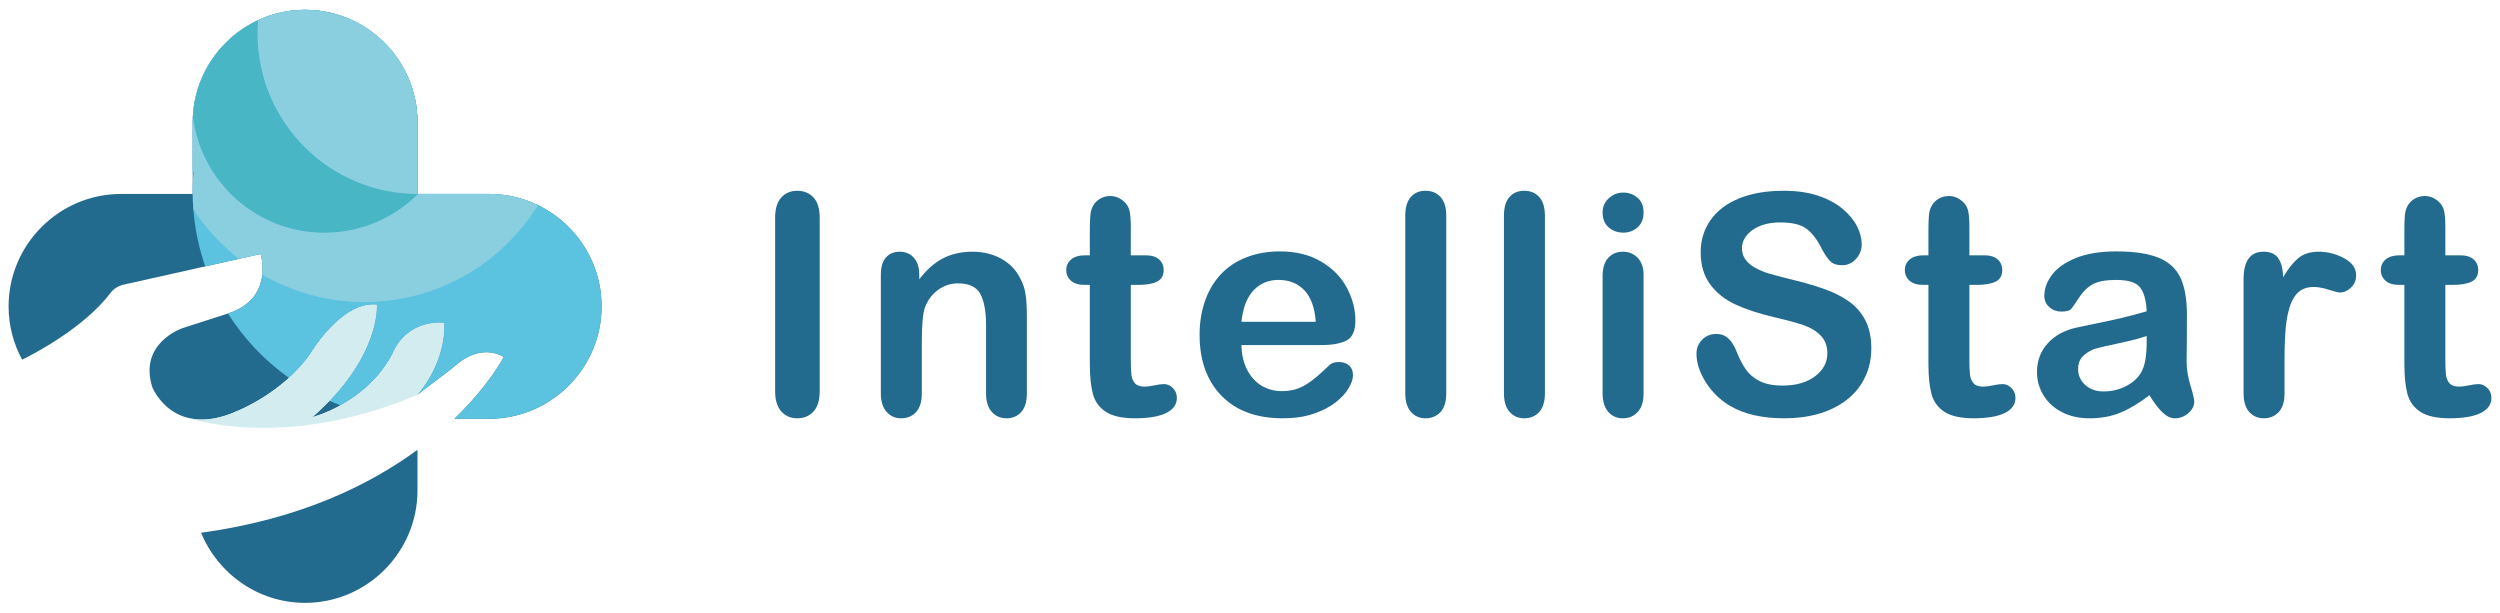
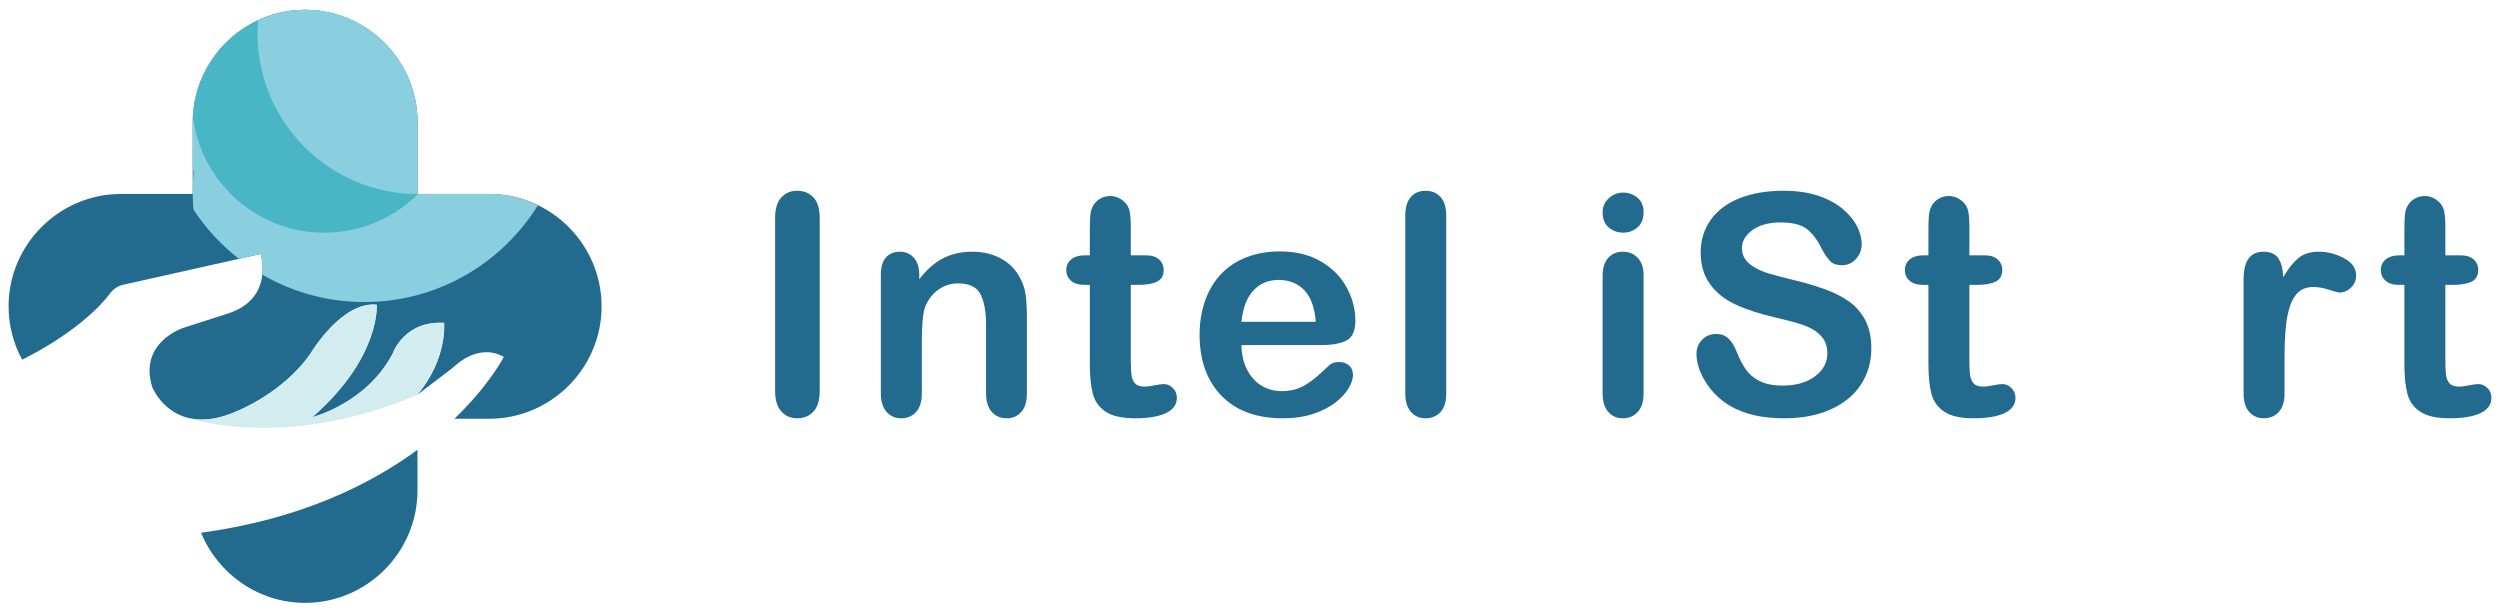
<svg xmlns="http://www.w3.org/2000/svg" width="208px" height="51px" viewBox="0 0 208 51">
  <title>Group 92</title>
  <g id="Page-1" stroke="none" stroke-width="1" fill="none" fill-rule="evenodd">
    <g id="IntelliStart-BrandWorksheet-(3)" transform="translate(-184, -294)">
      <g id="Group-92" transform="translate(184, 294)">
        <path d="M16.818,44.312 L16.724,44.31 C18.118,47.73 21.479,50.158 25.383,50.158 L25.383,50.158 C30.527,50.158 34.735,45.95 34.735,40.807 L34.735,37.422 C30.798,40.317 25.014,43.18 16.818,44.312" id="Fill-54" fill="#236B8E" />
        <path d="M40.702,16.138 L34.735,16.138 L34.735,10.17 C34.735,5.027 30.526,0.819 25.383,0.819 L25.383,0.819 C20.24,0.819 16.033,5.027 16.033,10.17 L16.033,16.138 L10.065,16.138 C4.922,16.138 0.714,20.345 0.714,25.488 C0.714,27.092 1.123,28.604 1.842,29.926 C2.804,29.454 6.978,27.295 9.207,24.357 C9.47,24.01 9.855,23.779 10.279,23.684 L21.686,21.13 C21.686,21.13 22.855,24.855 18.942,26.093 L15.198,27.297 C15.198,27.297 11.495,28.518 12.675,32.224 C12.675,32.224 13.555,34.419 15.97,34.84 L16.033,34.84 L16.033,34.851 C17.02,35.008 18.257,34.871 19.791,34.174 C19.791,34.174 23.495,32.711 25.786,29.495 C25.786,29.495 28.369,25.059 31.343,25.351 C31.343,25.351 31.684,29.738 25.981,34.71 C25.981,34.71 30.466,33.588 32.659,29.445 C32.659,29.445 33.585,26.667 36.949,26.862 C36.949,26.862 37.241,29.884 34.706,32.858 L37.532,30.705 C37.67,30.6 37.802,30.487 37.931,30.372 C38.434,29.926 40.092,28.674 41.92,29.689 C41.92,29.689 40.746,32.014 37.81,34.84 L40.702,34.84 C45.845,34.84 50.053,30.632 50.053,25.488 C50.053,20.345 45.845,16.138 40.702,16.138" id="Fill-56" fill="#236B8E" />
-         <path d="M40.702,16.138 L34.735,16.138 L34.735,10.17 C34.735,5.027 30.526,0.819 25.383,0.819 L25.383,0.819 C20.24,0.819 16.033,5.027 16.033,10.17 L16.033,14.214 L16.109,14.298 C16.062,14.847 16.033,15.402 16.033,15.963 C16.033,18.135 16.402,20.219 17.074,22.162 L21.686,21.13 C21.686,21.13 22.848,24.839 18.964,26.085 C20.292,28.184 22.019,30.002 24.041,31.436 C24.656,30.878 25.259,30.235 25.786,29.495 C25.786,29.495 28.369,25.059 31.343,25.351 C31.343,25.351 31.623,28.963 27.415,33.346 C27.717,33.478 28.025,33.603 28.335,33.72 C29.762,32.932 31.518,31.599 32.659,29.445 C32.659,29.445 33.585,26.667 36.949,26.862 C36.949,26.862 37.241,29.884 34.706,32.858 L37.532,30.705 C37.67,30.6 37.802,30.487 37.931,30.372 C38.434,29.926 40.092,28.674 41.92,29.689 C41.92,29.689 40.746,32.014 37.81,34.84 L40.702,34.84 C45.845,34.84 50.053,30.632 50.053,25.488 C50.053,20.345 45.845,16.138 40.702,16.138" id="Fill-58" fill="#5BC2E0" />
        <path d="M40.702,16.138 L34.735,16.138 L34.735,10.17 C34.735,5.027 30.526,0.819 25.383,0.819 L25.383,0.819 C20.24,0.819 16.033,5.027 16.033,10.17 L16.033,14.214 L16.109,14.298 C16.062,14.847 16.033,15.402 16.033,15.963 C16.033,16.46 16.057,16.952 16.095,17.438 C17.121,19.005 18.403,20.385 19.875,21.534 L21.686,21.13 C21.686,21.13 21.922,21.897 21.82,22.85 C24.318,24.296 27.214,25.13 30.309,25.13 C36.411,25.13 41.759,21.91 44.753,17.079 C43.524,16.482 42.153,16.138 40.702,16.138" id="Fill-60" fill="#8ACFE0" />
        <path d="M34.734,16.138 L34.734,10.17 C34.734,5.027 30.527,0.819 25.384,0.819 L25.384,0.819 C20.382,0.819 16.278,4.801 16.054,9.749 C16.753,15.169 21.375,19.361 26.986,19.361 C30.028,19.361 32.782,18.129 34.778,16.138 L34.734,16.138 Z" id="Fill-62" fill="#48B6C5" />
        <path d="M34.778,16.138 L34.734,16.138 L34.734,10.17 C34.734,5.027 30.527,0.819 25.384,0.819 L25.383,0.819 C23.987,0.819 22.665,1.139 21.474,1.694 C21.445,2.056 21.426,2.421 21.426,2.79 C21.426,10.163 27.401,16.139 34.773,16.142 C34.774,16.14 34.776,16.139 34.778,16.138" id="Fill-64" fill="#8ACFE0" />
        <path d="M36.948,26.862 C33.585,26.667 32.659,29.446 32.659,29.446 C30.465,33.589 25.981,34.71 25.981,34.71 C31.684,29.738 31.342,25.352 31.342,25.352 C28.37,25.058 25.786,29.495 25.786,29.495 C23.495,32.711 19.791,34.174 19.791,34.174 C17.908,35.03 16.471,35.042 15.397,34.701 C15.397,34.701 23.413,37.648 34.706,32.858 C37.241,29.884 36.948,26.862 36.948,26.862" id="Fill-66" fill="#D2ECF0" />
        <path d="M64.49,32.543 L64.49,18.12 C64.49,17.37 64.66,16.809 65.002,16.434 C65.343,16.059 65.785,15.872 66.325,15.872 C66.884,15.872 67.335,16.058 67.681,16.429 C68.026,16.798 68.199,17.362 68.199,18.12 L68.199,32.543 C68.199,33.3 68.026,33.866 67.681,34.241 C67.335,34.616 66.884,34.802 66.325,34.802 C65.792,34.802 65.353,34.614 65.008,34.235 C64.663,33.856 64.49,33.292 64.49,32.543" id="Fill-68" fill="#236B8E" />
        <path d="M76.483,22.827 L76.483,23.239 C77.082,22.449 77.737,21.868 78.449,21.498 C79.161,21.128 79.979,20.942 80.903,20.942 C81.802,20.942 82.606,21.138 83.313,21.528 C84.021,21.92 84.549,22.474 84.899,23.19 C85.124,23.606 85.27,24.055 85.336,24.538 C85.403,25.021 85.436,25.637 85.436,26.387 L85.436,32.73 C85.436,33.412 85.28,33.928 84.968,34.279 C84.655,34.628 84.249,34.803 83.75,34.803 C83.243,34.803 82.83,34.624 82.514,34.266 C82.197,33.908 82.04,33.395 82.04,32.73 L82.04,27.048 C82.04,25.924 81.883,25.065 81.571,24.47 C81.259,23.874 80.637,23.577 79.704,23.577 C79.096,23.577 78.543,23.758 78.043,24.121 C77.544,24.482 77.177,24.979 76.945,25.612 C76.778,26.12 76.695,27.069 76.695,28.459 L76.695,32.73 C76.695,33.421 76.535,33.939 76.214,34.285 C75.893,34.631 75.479,34.803 74.972,34.803 C74.48,34.803 74.077,34.624 73.761,34.266 C73.444,33.908 73.286,33.395 73.286,32.73 L73.286,22.878 C73.286,22.228 73.427,21.743 73.71,21.423 C73.993,21.102 74.38,20.942 74.871,20.942 C75.171,20.942 75.442,21.013 75.684,21.154 C75.925,21.296 76.119,21.508 76.264,21.791 C76.41,22.074 76.483,22.419 76.483,22.827" id="Fill-70" fill="#236B8E" />
        <path d="M90.298,21.241 L90.673,21.241 L90.673,19.194 C90.673,18.644 90.688,18.214 90.717,17.902 C90.746,17.59 90.827,17.32 90.96,17.096 C91.094,16.862 91.285,16.674 91.534,16.528 C91.784,16.382 92.063,16.309 92.372,16.309 C92.805,16.309 93.195,16.471 93.545,16.796 C93.778,17.012 93.926,17.278 93.989,17.59 C94.051,17.902 94.082,18.345 94.082,18.919 L94.082,21.241 L95.33,21.241 C95.814,21.241 96.182,21.357 96.436,21.585 C96.69,21.814 96.817,22.108 96.817,22.466 C96.817,22.923 96.636,23.244 96.273,23.427 C95.912,23.61 95.393,23.702 94.719,23.702 L94.082,23.702 L94.082,29.97 C94.082,30.503 94.101,30.913 94.138,31.201 C94.175,31.488 94.276,31.721 94.438,31.9 C94.6,32.079 94.865,32.167 95.231,32.167 C95.431,32.167 95.701,32.133 96.042,32.062 C96.384,31.991 96.65,31.955 96.842,31.955 C97.116,31.955 97.364,32.066 97.584,32.287 C97.805,32.508 97.916,32.78 97.916,33.104 C97.916,33.654 97.616,34.074 97.017,34.366 C96.417,34.657 95.555,34.802 94.432,34.802 C93.366,34.802 92.558,34.623 92.009,34.265 C91.459,33.907 91.1,33.412 90.929,32.78 C90.759,32.147 90.673,31.302 90.673,30.245 L90.673,23.702 L90.223,23.702 C89.732,23.702 89.358,23.585 89.1,23.352 C88.841,23.119 88.713,22.824 88.713,22.466 C88.713,22.108 88.847,21.814 89.119,21.585 C89.389,21.357 89.783,21.241 90.298,21.241" id="Fill-72" fill="#236B8E" />
        <path d="M109.958,28.709 L103.29,28.709 C103.299,29.483 103.455,30.166 103.758,30.757 C104.063,31.348 104.466,31.793 104.97,32.093 C105.473,32.392 106.029,32.542 106.637,32.542 C107.044,32.542 107.417,32.495 107.755,32.399 C108.091,32.304 108.418,32.154 108.735,31.95 C109.051,31.746 109.342,31.527 109.609,31.294 C109.875,31.061 110.221,30.745 110.645,30.345 C110.82,30.195 111.07,30.12 111.395,30.12 C111.744,30.12 112.027,30.216 112.244,30.407 C112.46,30.599 112.568,30.869 112.568,31.219 C112.568,31.527 112.447,31.888 112.206,32.3 C111.965,32.711 111.6,33.107 111.113,33.486 C110.627,33.865 110.014,34.178 109.278,34.428 C108.541,34.678 107.694,34.802 106.737,34.802 C104.547,34.802 102.844,34.178 101.63,32.929 C100.414,31.681 99.806,29.987 99.806,27.847 C99.806,26.84 99.956,25.906 100.255,25.044 C100.556,24.182 100.992,23.443 101.567,22.828 C102.141,22.212 102.849,21.739 103.69,21.411 C104.531,21.082 105.463,20.917 106.487,20.917 C107.819,20.917 108.962,21.199 109.915,21.761 C110.868,22.322 111.581,23.048 112.056,23.939 C112.531,24.829 112.768,25.737 112.768,26.661 C112.768,27.519 112.522,28.075 112.031,28.329 C111.54,28.583 110.849,28.709 109.958,28.709 M103.29,26.773 L109.471,26.773 C109.388,25.608 109.073,24.736 108.529,24.158 C107.983,23.579 107.265,23.29 106.374,23.29 C105.525,23.29 104.828,23.583 104.283,24.17 C103.738,24.757 103.407,25.625 103.29,26.773" id="Fill-74" fill="#236B8E" />
        <path d="M116.919,32.73 L116.919,17.945 C116.919,17.263 117.07,16.746 117.375,16.397 C117.678,16.047 118.088,15.872 118.605,15.872 C119.12,15.872 119.536,16.045 119.853,16.391 C120.169,16.736 120.328,17.254 120.328,17.945 L120.328,32.73 C120.328,33.42 120.167,33.939 119.847,34.285 C119.526,34.631 119.112,34.803 118.605,34.803 C118.105,34.803 117.699,34.624 117.387,34.266 C117.075,33.908 116.919,33.396 116.919,32.73" id="Fill-76" fill="#236B8E" />
-         <path d="M125.128,32.73 L125.128,17.945 C125.128,17.263 125.279,16.746 125.584,16.397 C125.887,16.047 126.297,15.872 126.814,15.872 C127.33,15.872 127.746,16.045 128.062,16.391 C128.378,16.736 128.537,17.254 128.537,17.945 L128.537,32.73 C128.537,33.42 128.376,33.939 128.056,34.285 C127.735,34.631 127.321,34.803 126.814,34.803 C126.314,34.803 125.909,34.624 125.596,34.266 C125.284,33.908 125.128,33.396 125.128,32.73" id="Fill-78" fill="#236B8E" />
        <path d="M135.06,19.356 C134.585,19.356 134.179,19.21 133.843,18.919 C133.505,18.627 133.336,18.215 133.336,17.683 C133.336,17.2 133.509,16.803 133.855,16.491 C134.201,16.179 134.602,16.022 135.06,16.022 C135.502,16.022 135.893,16.164 136.234,16.447 C136.575,16.73 136.746,17.141 136.746,17.683 C136.746,18.207 136.579,18.618 136.247,18.914 C135.913,19.209 135.518,19.356 135.06,19.356 M136.746,22.878 L136.746,32.729 C136.746,33.412 136.583,33.929 136.259,34.278 C135.934,34.628 135.522,34.803 135.023,34.803 C134.523,34.803 134.117,34.624 133.805,34.266 C133.493,33.907 133.336,33.396 133.336,32.729 L133.336,22.977 C133.336,22.303 133.493,21.795 133.805,21.454 C134.117,21.113 134.523,20.942 135.023,20.942 C135.522,20.942 135.934,21.113 136.259,21.454 C136.583,21.795 136.746,22.27 136.746,22.878" id="Fill-80" fill="#236B8E" />
        <path d="M155.694,28.996 C155.694,30.103 155.408,31.098 154.839,31.981 C154.269,32.863 153.434,33.554 152.334,34.054 C151.236,34.553 149.933,34.802 148.427,34.802 C146.619,34.802 145.129,34.461 143.956,33.778 C143.124,33.287 142.447,32.633 141.927,31.813 C141.407,30.993 141.147,30.195 141.147,29.421 C141.147,28.971 141.303,28.586 141.615,28.266 C141.927,27.946 142.324,27.785 142.807,27.785 C143.199,27.785 143.529,27.91 143.8,28.16 C144.071,28.409 144.302,28.78 144.493,29.271 C144.726,29.854 144.978,30.34 145.249,30.732 C145.519,31.123 145.9,31.446 146.391,31.7 C146.882,31.954 147.527,32.08 148.326,32.08 C149.425,32.08 150.318,31.825 151.005,31.313 C151.692,30.801 152.035,30.161 152.035,29.396 C152.035,28.788 151.85,28.295 151.479,27.916 C151.109,27.538 150.63,27.248 150.044,27.048 C149.456,26.849 148.672,26.637 147.689,26.411 C146.374,26.104 145.273,25.744 144.387,25.331 C143.5,24.92 142.797,24.358 142.276,23.646 C141.756,22.934 141.496,22.049 141.496,20.992 C141.496,19.985 141.771,19.09 142.32,18.307 C142.869,17.525 143.665,16.924 144.705,16.503 C145.746,16.083 146.97,15.872 148.376,15.872 C149.5,15.872 150.473,16.012 151.292,16.291 C152.112,16.57 152.793,16.94 153.333,17.402 C153.875,17.864 154.27,18.349 154.52,18.857 C154.77,19.364 154.895,19.859 154.895,20.343 C154.895,20.784 154.738,21.182 154.426,21.535 C154.114,21.889 153.725,22.066 153.258,22.066 C152.834,22.066 152.512,21.96 152.291,21.748 C152.07,21.535 151.831,21.188 151.573,20.704 C151.24,20.014 150.841,19.475 150.375,19.088 C149.908,18.701 149.159,18.507 148.127,18.507 C147.169,18.507 146.397,18.717 145.81,19.138 C145.223,19.559 144.93,20.063 144.93,20.655 C144.93,21.021 145.03,21.338 145.23,21.604 C145.429,21.87 145.704,22.099 146.053,22.291 C146.404,22.482 146.758,22.632 147.115,22.74 C147.473,22.848 148.064,23.007 148.889,23.215 C149.92,23.456 150.855,23.722 151.692,24.014 C152.529,24.305 153.241,24.659 153.827,25.075 C154.414,25.492 154.872,26.018 155.2,26.655 C155.529,27.292 155.694,28.072 155.694,28.996" id="Fill-82" fill="#236B8E" />
        <path d="M160.069,21.241 L160.444,21.241 L160.444,19.194 C160.444,18.644 160.459,18.214 160.488,17.902 C160.517,17.59 160.598,17.32 160.731,17.096 C160.865,16.862 161.056,16.674 161.305,16.528 C161.555,16.382 161.834,16.309 162.143,16.309 C162.575,16.309 162.966,16.471 163.316,16.796 C163.549,17.012 163.697,17.278 163.76,17.59 C163.822,17.902 163.853,18.345 163.853,18.919 L163.853,21.241 L165.101,21.241 C165.585,21.241 165.953,21.357 166.207,21.585 C166.46,21.814 166.588,22.108 166.588,22.466 C166.588,22.923 166.407,23.244 166.044,23.427 C165.683,23.61 165.165,23.702 164.49,23.702 L163.853,23.702 L163.853,29.97 C163.853,30.503 163.871,30.913 163.909,31.201 C163.946,31.488 164.046,31.721 164.209,31.9 C164.371,32.079 164.635,32.167 165.002,32.167 C165.202,32.167 165.472,32.133 165.813,32.062 C166.155,31.991 166.421,31.955 166.613,31.955 C166.887,31.955 167.135,32.066 167.355,32.287 C167.576,32.508 167.687,32.78 167.687,33.104 C167.687,33.654 167.387,34.074 166.788,34.366 C166.188,34.657 165.326,34.802 164.203,34.802 C163.137,34.802 162.329,34.623 161.78,34.265 C161.23,33.907 160.871,33.412 160.7,32.78 C160.53,32.147 160.444,31.302 160.444,30.245 L160.444,23.702 L159.994,23.702 C159.503,23.702 159.129,23.585 158.871,23.352 C158.613,23.119 158.484,22.824 158.484,22.466 C158.484,22.108 158.618,21.814 158.89,21.585 C159.16,21.357 159.554,21.241 160.069,21.241" id="Fill-84" fill="#236B8E" />
-         <path d="M178.83,32.88 C178.006,33.521 177.209,34.002 176.439,34.322 C175.669,34.643 174.805,34.803 173.848,34.803 C172.974,34.803 172.206,34.631 171.544,34.285 C170.882,33.939 170.372,33.47 170.014,32.88 C169.656,32.289 169.477,31.648 169.477,30.957 C169.477,30.024 169.773,29.229 170.364,28.571 C170.955,27.914 171.767,27.473 172.799,27.247 C173.016,27.198 173.553,27.086 174.409,26.911 C175.267,26.736 176.002,26.576 176.614,26.43 C177.226,26.285 177.889,26.108 178.605,25.899 C178.564,25 178.383,24.341 178.062,23.92 C177.742,23.5 177.077,23.29 176.071,23.29 C175.205,23.29 174.553,23.411 174.116,23.652 C173.679,23.893 173.304,24.255 172.992,24.738 C172.68,25.221 172.46,25.54 172.33,25.693 C172.201,25.848 171.924,25.924 171.5,25.924 C171.117,25.924 170.786,25.802 170.508,25.556 C170.229,25.311 170.089,24.996 170.089,24.613 C170.089,24.014 170.301,23.431 170.726,22.865 C171.15,22.299 171.813,21.833 172.711,21.466 C173.611,21.1 174.73,20.917 176.071,20.917 C177.569,20.917 178.747,21.094 179.604,21.448 C180.462,21.802 181.068,22.361 181.422,23.127 C181.775,23.893 181.952,24.908 181.952,26.174 C181.952,26.973 181.949,27.652 181.946,28.209 C181.941,28.767 181.936,29.387 181.927,30.07 C181.927,30.711 182.033,31.379 182.246,32.075 C182.457,32.77 182.564,33.217 182.564,33.417 C182.564,33.766 182.399,34.085 182.071,34.372 C181.741,34.66 181.369,34.803 180.953,34.803 C180.603,34.803 180.258,34.638 179.916,34.31 C179.575,33.981 179.213,33.504 178.83,32.88 L178.83,32.88 Z M178.605,27.947 C178.106,28.131 177.379,28.324 176.426,28.529 C175.473,28.732 174.813,28.882 174.447,28.978 C174.081,29.073 173.732,29.261 173.398,29.54 C173.065,29.819 172.899,30.207 172.899,30.707 C172.899,31.223 173.094,31.662 173.485,32.025 C173.876,32.387 174.389,32.568 175.021,32.568 C175.696,32.568 176.318,32.42 176.888,32.124 C177.459,31.829 177.877,31.448 178.143,30.981 C178.452,30.466 178.605,29.616 178.605,28.434 L178.605,27.947 Z" id="Fill-86" fill="#236B8E" />
        <path d="M190.074,29.883 L190.074,32.73 C190.074,33.42 189.912,33.94 189.587,34.285 C189.262,34.63 188.849,34.802 188.351,34.802 C187.859,34.802 187.456,34.628 187.139,34.278 C186.823,33.929 186.665,33.413 186.665,32.73 L186.665,23.24 C186.665,21.708 187.218,20.942 188.325,20.942 C188.891,20.942 189.3,21.121 189.549,21.479 C189.799,21.837 189.936,22.366 189.961,23.065 C190.369,22.366 190.787,21.837 191.216,21.479 C191.645,21.121 192.217,20.942 192.933,20.942 C193.649,20.942 194.344,21.121 195.019,21.479 C195.693,21.837 196.03,22.311 196.03,22.903 C196.03,23.319 195.886,23.662 195.599,23.933 C195.312,24.204 195.002,24.338 194.669,24.338 C194.544,24.338 194.242,24.262 193.763,24.107 C193.285,23.954 192.862,23.876 192.496,23.876 C191.997,23.876 191.588,24.008 191.272,24.27 C190.956,24.533 190.71,24.921 190.536,25.437 C190.361,25.954 190.24,26.568 190.173,27.279 C190.107,27.991 190.074,28.859 190.074,29.883" id="Fill-88" fill="#236B8E" />
        <path d="M199.669,21.241 L200.044,21.241 L200.044,19.194 C200.044,18.644 200.057,18.214 200.086,17.902 C200.115,17.59 200.197,17.32 200.33,17.096 C200.464,16.862 200.655,16.674 200.905,16.528 C201.154,16.382 201.433,16.309 201.742,16.309 C202.175,16.309 202.566,16.471 202.916,16.796 C203.148,17.012 203.297,17.278 203.358,17.59 C203.421,17.902 203.453,18.345 203.453,18.919 L203.453,21.241 L204.701,21.241 C205.184,21.241 205.551,21.357 205.806,21.585 C206.06,21.814 206.187,22.108 206.187,22.466 C206.187,22.923 206.006,23.244 205.644,23.427 C205.281,23.61 204.764,23.702 204.09,23.702 L203.453,23.702 L203.453,29.97 C203.453,30.503 203.471,30.913 203.508,31.201 C203.546,31.488 203.646,31.721 203.808,31.9 C203.971,32.079 204.235,32.167 204.601,32.167 C204.801,32.167 205.072,32.133 205.413,32.062 C205.754,31.991 206.02,31.955 206.212,31.955 C206.487,31.955 206.734,32.066 206.955,32.287 C207.175,32.508 207.286,32.78 207.286,33.104 C207.286,33.654 206.986,34.074 206.387,34.366 C205.788,34.657 204.926,34.802 203.802,34.802 C202.737,34.802 201.929,34.623 201.38,34.265 C200.83,33.907 200.47,33.412 200.299,32.78 C200.128,32.147 200.044,31.302 200.044,30.245 L200.044,23.702 L199.594,23.702 C199.103,23.702 198.728,23.585 198.47,23.352 C198.212,23.119 198.083,22.824 198.083,22.466 C198.083,22.108 198.218,21.814 198.488,21.585 C198.759,21.357 199.153,21.241 199.669,21.241" id="Fill-90" fill="#236B8E" />
      </g>
    </g>
  </g>
</svg>